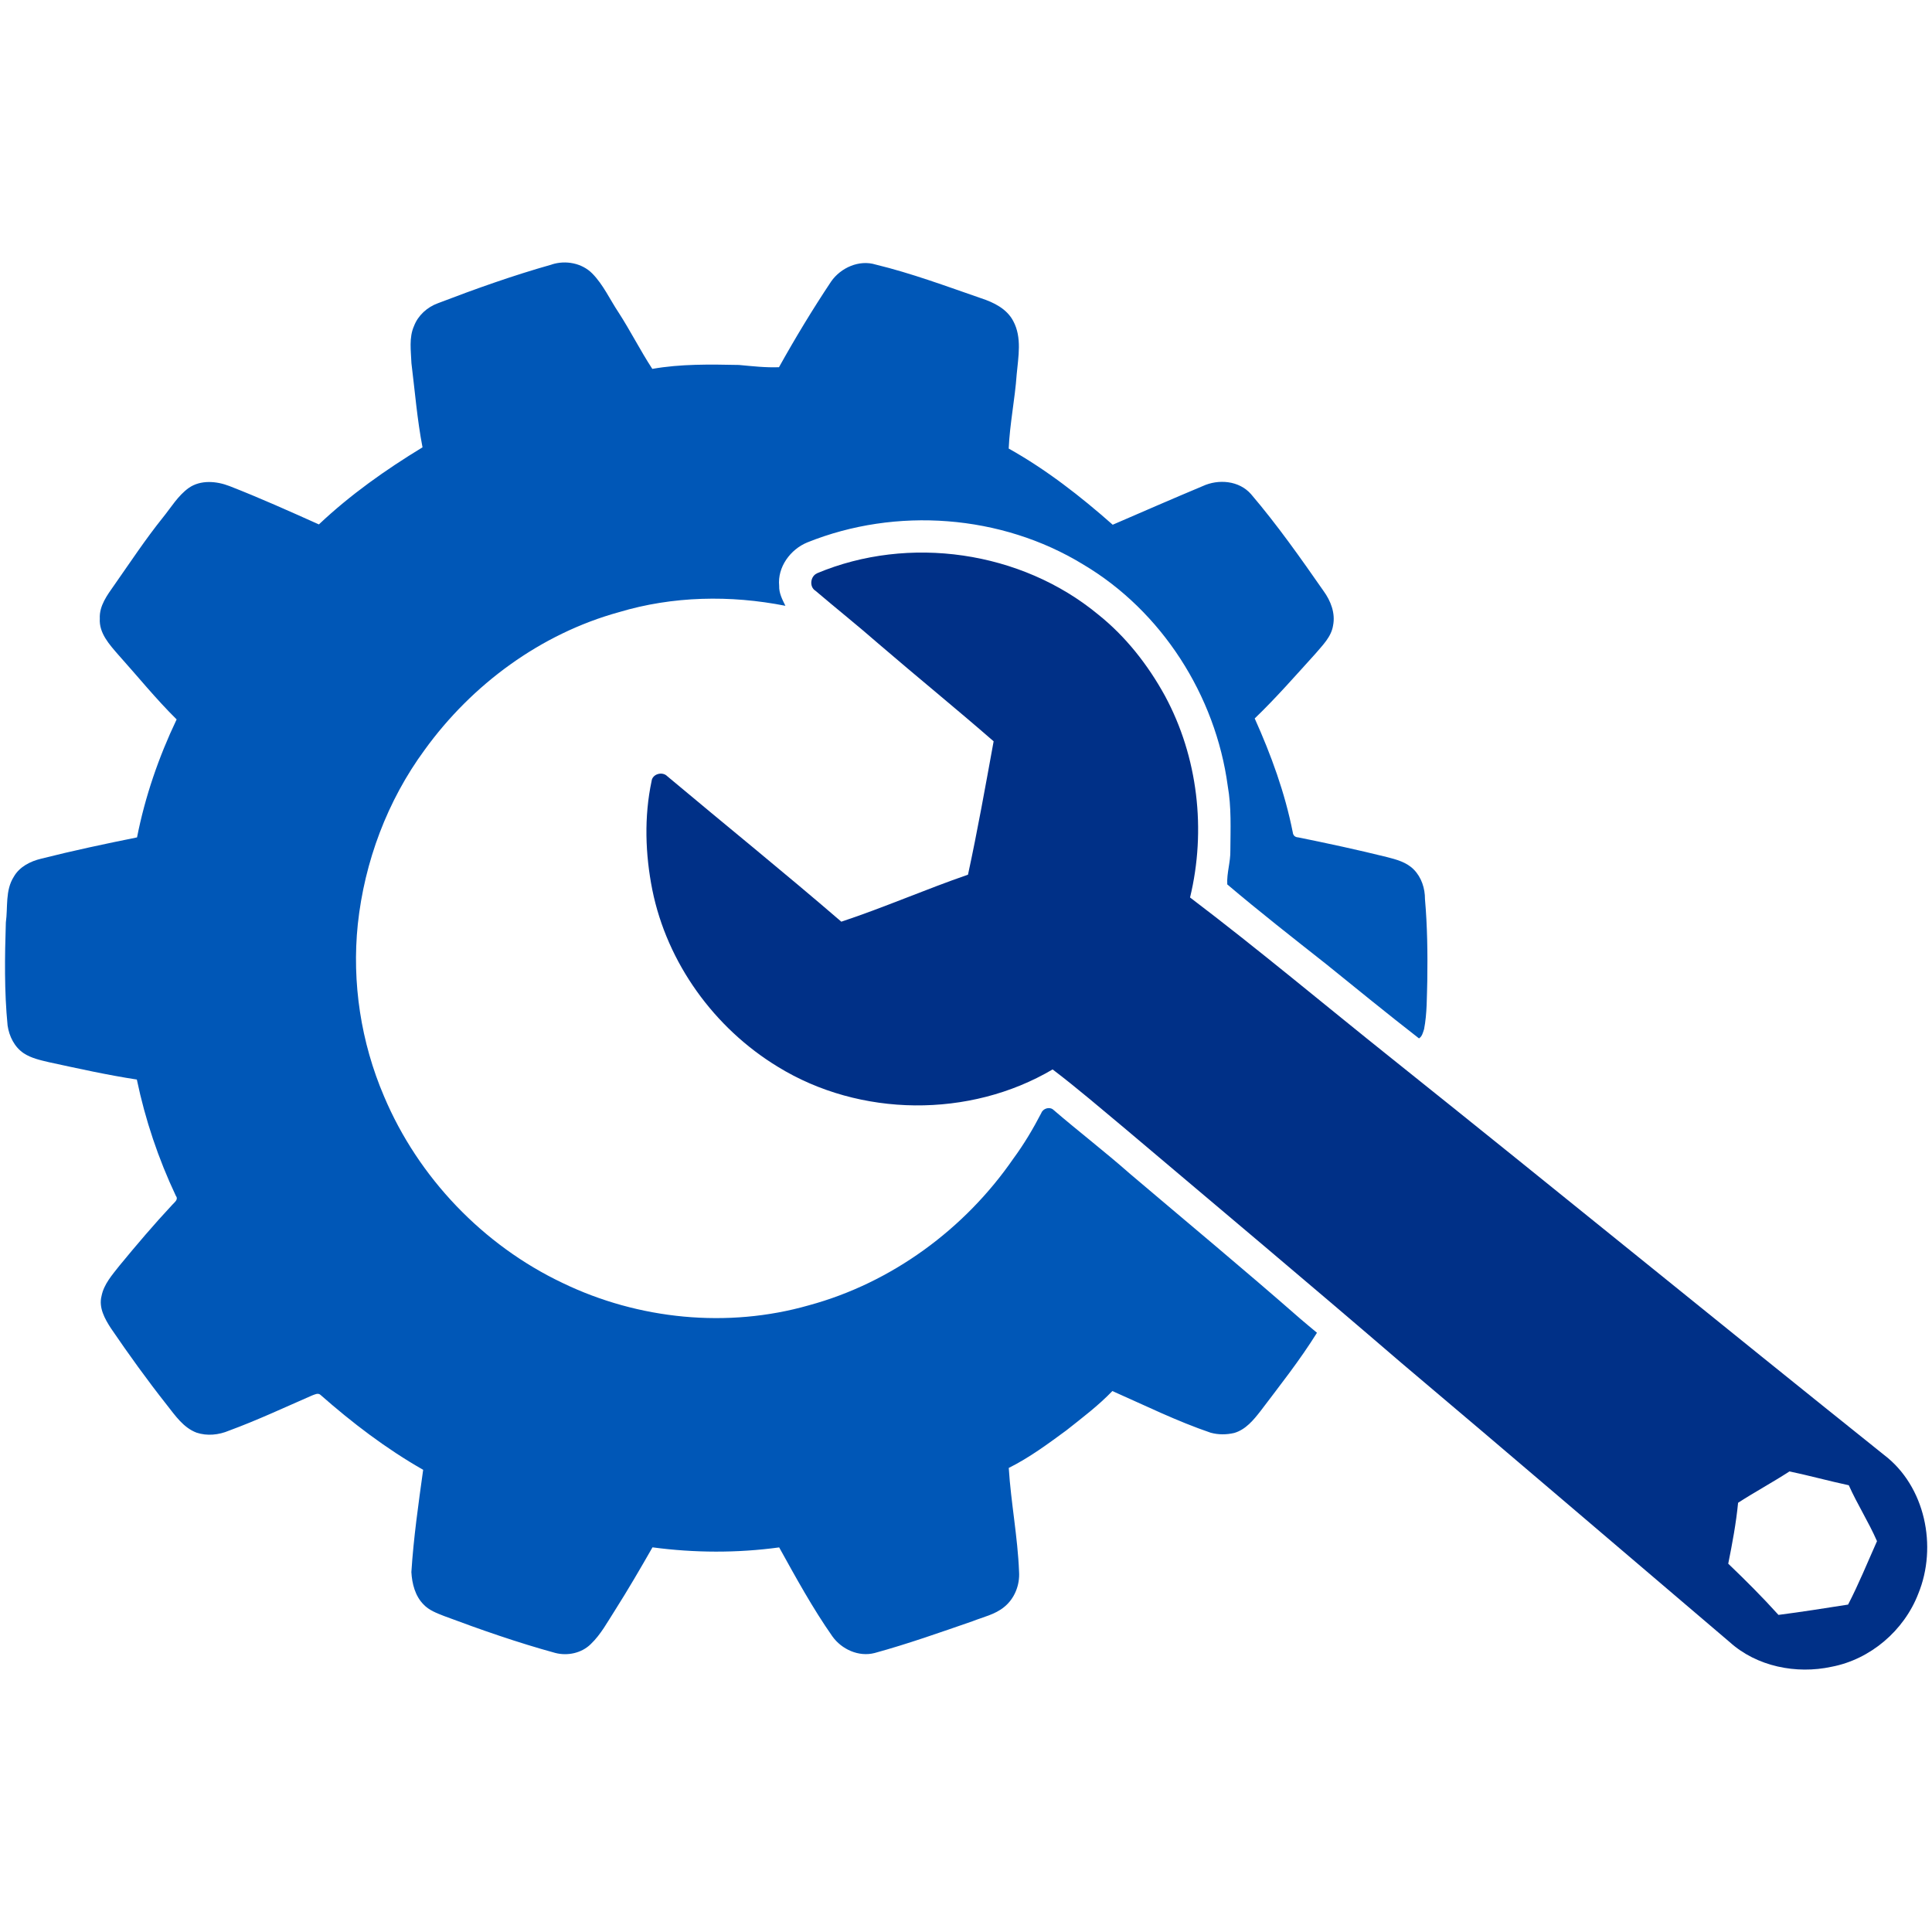
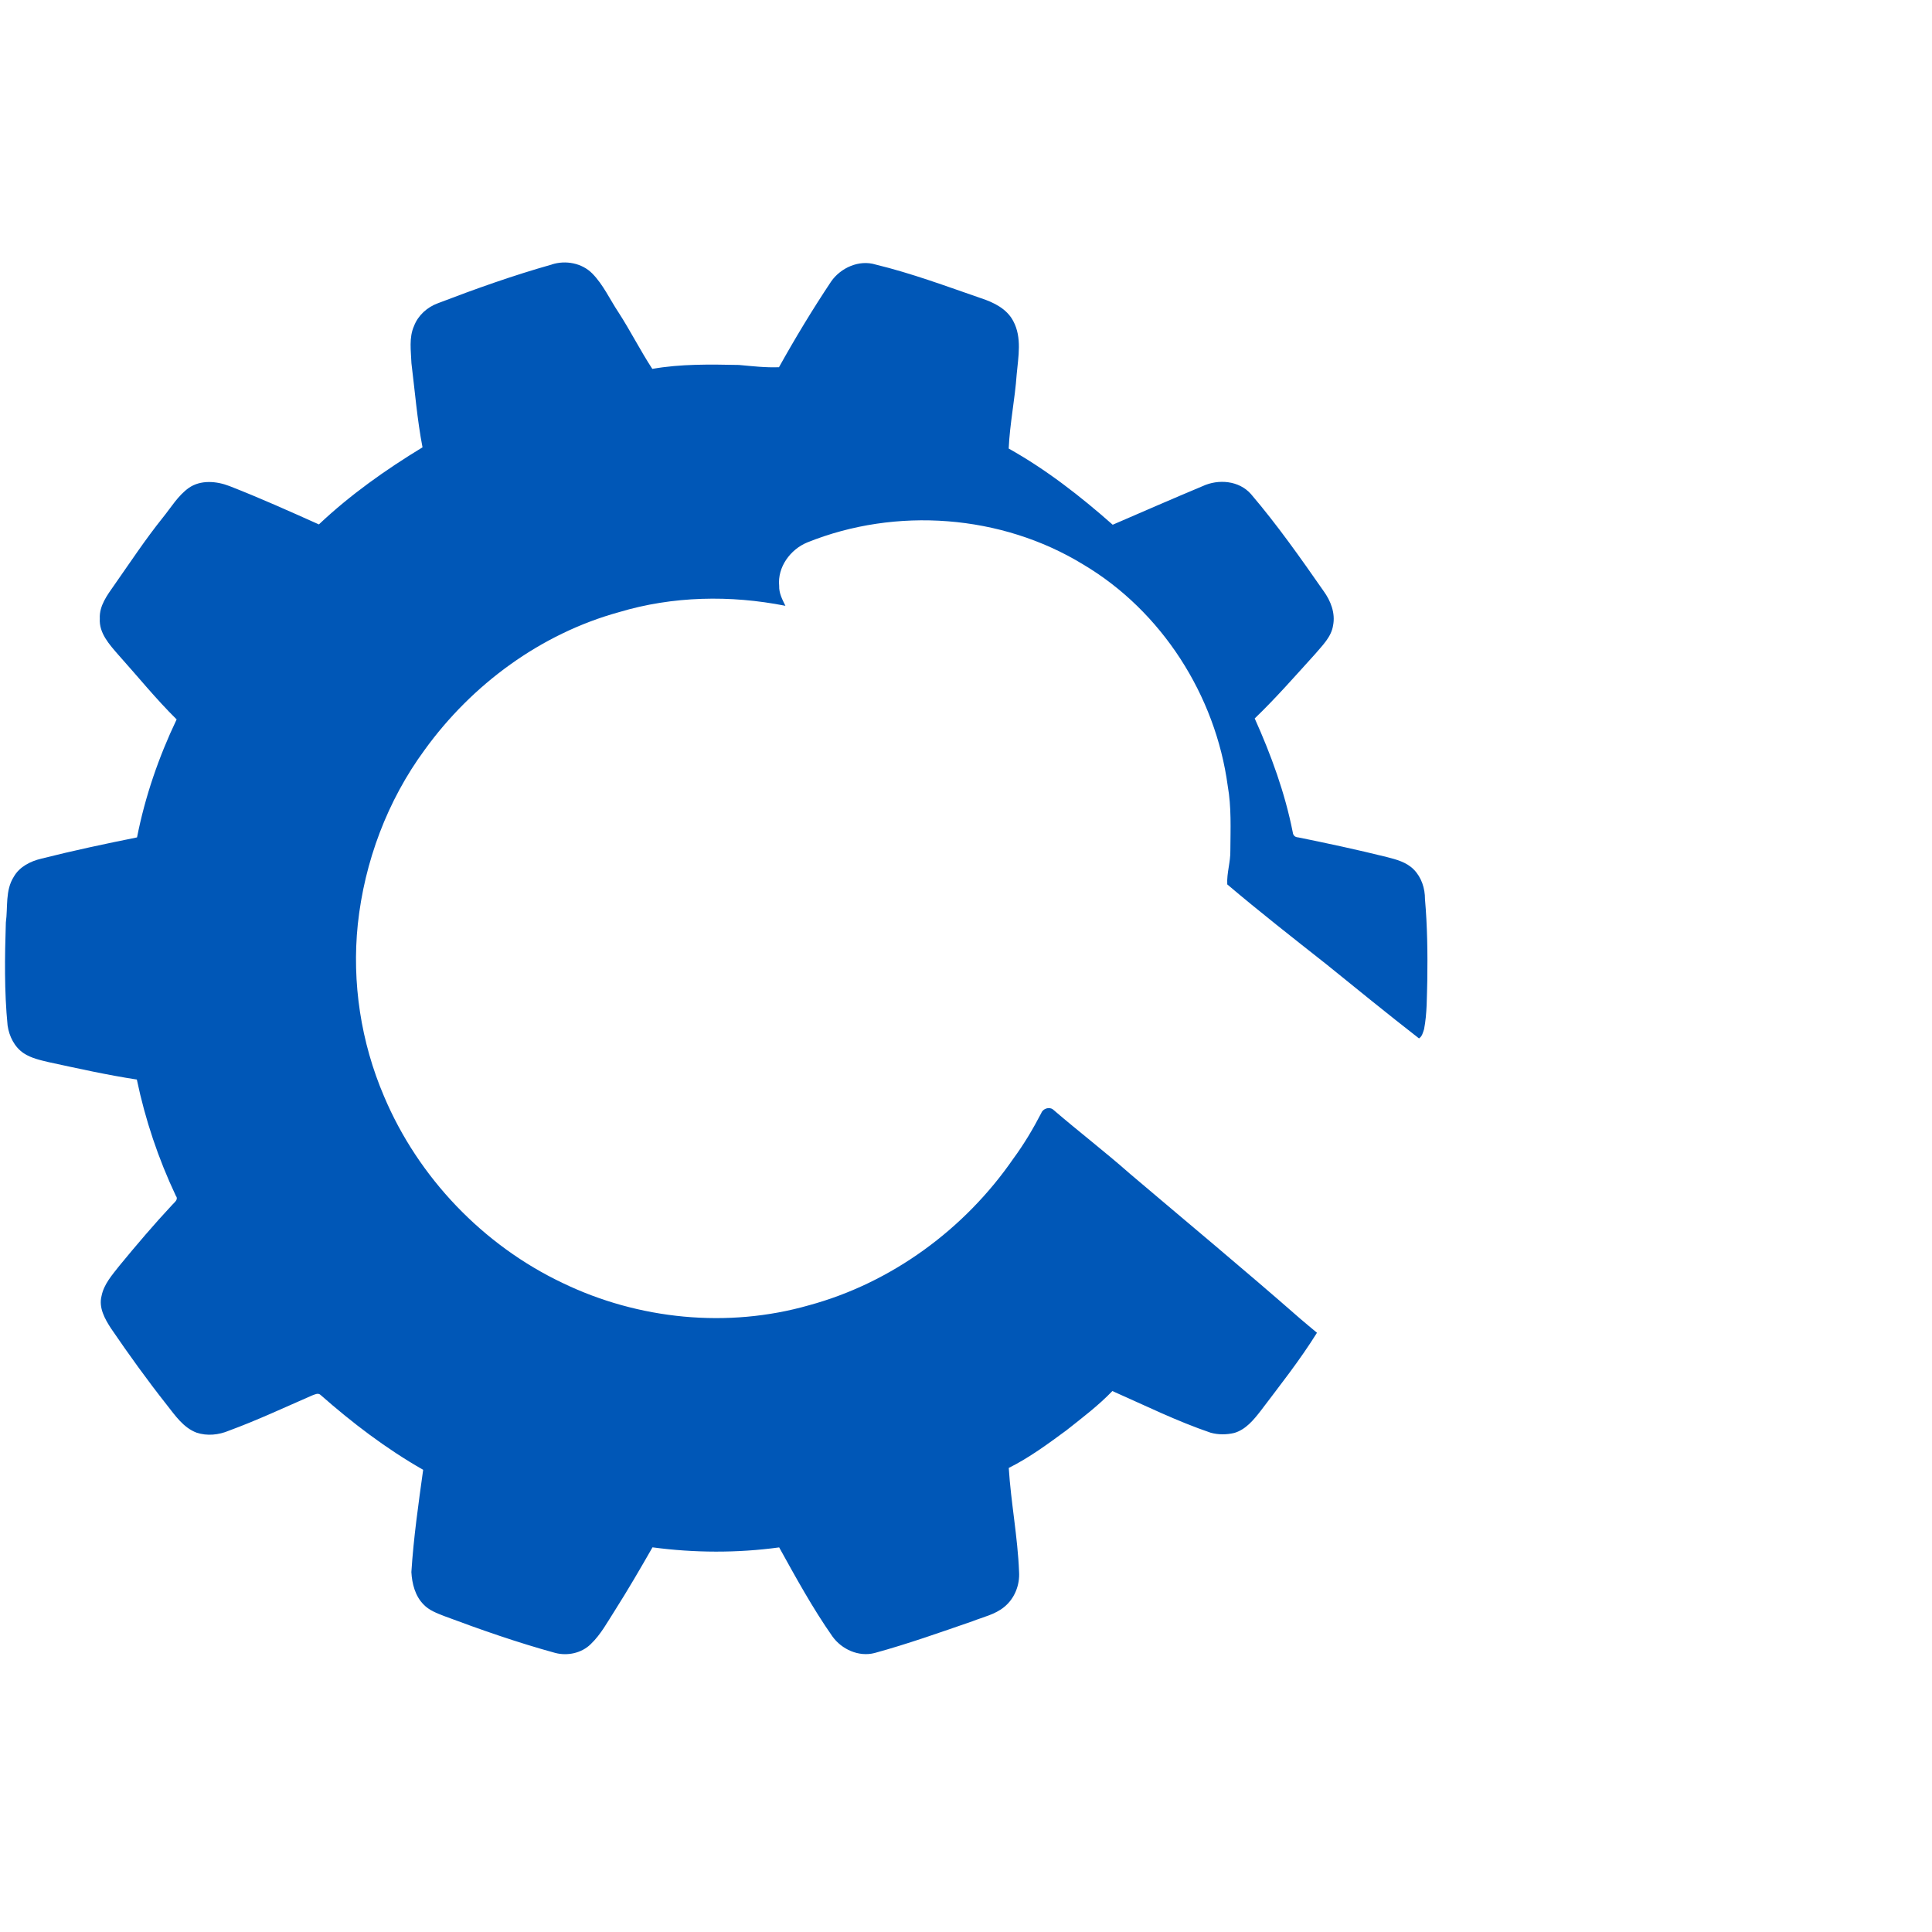
<svg xmlns="http://www.w3.org/2000/svg" id="Layer_1" version="1.1" viewBox="0 0 300 300">
  <defs>
    <style>
      .st0 {
        fill: #0057b7;
      }

      .st1 {
        fill: #003087;
      }
    </style>
  </defs>
  <path class="st0" d="M85.67,41.07c2.15-.7,4.69-.23,6.3,1.4,1.71,1.74,2.72,4.01,4.06,6.02,1.86,2.87,3.39,5.93,5.26,8.79,4.43-.78,8.96-.7,13.45-.61,2.07.19,4.14.43,6.22.35,2.53-4.54,5.22-8.99,8.1-13.31,1.49-2.14,4.35-3.42,6.91-2.63,5.57,1.35,10.96,3.36,16.37,5.23,1.96.64,4,1.63,5,3.55,1.37,2.55.78,5.54.53,8.28-.27,3.85-1.07,7.65-1.24,11.51,5.84,3.27,11.16,7.42,16.15,11.83,4.65-2.01,9.3-4.04,13.98-6,2.45-1.13,5.64-.86,7.49,1.24,4.07,4.77,7.69,9.91,11.27,15.05,1.11,1.52,1.86,3.44,1.48,5.35-.28,1.8-1.66,3.1-2.78,4.43-3.08,3.39-6.09,6.84-9.39,10.01,2.55,5.67,4.7,11.56,5.91,17.68.06.5.35.76.85.79,4.6.93,9.19,1.92,13.75,3.05,1.49.38,3.08.8,4.19,1.94,1.2,1.21,1.75,2.93,1.74,4.61.37,4.19.42,8.4.36,12.61-.08,2.53-.02,5.08-.5,7.57-.17.5-.3,1.14-.79,1.43-4.86-3.78-9.64-7.67-14.42-11.54-5.16-4.07-10.34-8.12-15.35-12.37-.1-1.77.52-3.49.48-5.27.02-3.35.18-6.73-.41-10.04-1.89-14.03-10.24-27.14-22.46-34.38-12.7-7.76-29.05-8.96-42.83-3.41-2.63,1.08-4.65,3.84-4.36,6.75-.04,1.12.49,2.12.97,3.09-8.54-1.69-17.5-1.52-25.86.99-12.14,3.35-22.82,11.22-30.16,21.38-5.8,7.89-9.34,17.36-10.38,27.08-.94,9.06.49,18.34,4.07,26.71,5.31,12.6,15.38,23.13,27.73,28.99,11.78,5.69,25.63,7.07,38.23,3.47,12.85-3.48,24.21-11.83,31.75-22.76,1.65-2.24,3.08-4.64,4.36-7.11.25-.68,1.24-1,1.81-.54,3.94,3.39,8.06,6.55,11.96,9.99,8.84,7.5,17.77,14.91,26.49,22.55.83.73,1.7,1.41,2.54,2.13-2.64,4.24-5.75,8.17-8.76,12.15-1.09,1.4-2.31,2.89-4.09,3.41-1.2.28-2.47.29-3.66-.04-5.24-1.78-10.21-4.24-15.26-6.47-2.18,2.27-4.69,4.16-7.15,6.11-2.87,2.11-5.75,4.24-8.94,5.83.34,5.39,1.39,10.72,1.6,16.12.14,2.06-.7,4.19-2.33,5.49-1.42,1.16-3.25,1.54-4.91,2.2-5.03,1.74-10.05,3.52-15.19,4.93-2.47.64-5.12-.57-6.56-2.59-3.08-4.4-5.66-9.12-8.26-13.81-6.51.89-13.16.86-19.67-.01-1.88,3.29-3.79,6.57-5.82,9.77-1.16,1.8-2.19,3.75-3.76,5.25-1.42,1.41-3.62,1.88-5.54,1.37-5.84-1.6-11.56-3.6-17.23-5.72-1.14-.45-2.35-.89-3.2-1.8-1.31-1.32-1.79-3.23-1.89-5.03.34-5.32,1.1-10.61,1.83-15.88-5.73-3.26-11.01-7.29-15.95-11.64-.38-.35-.93-.03-1.33.11-4.27,1.86-8.49,3.84-12.87,5.45-1.58.67-3.4.86-5.04.31-2.06-.78-3.33-2.68-4.64-4.34-3.03-3.84-5.89-7.81-8.65-11.86-.95-1.46-1.93-3.21-1.46-5.02.36-1.84,1.66-3.28,2.78-4.71,2.65-3.22,5.36-6.41,8.21-9.46.34-.39.99-.81.55-1.38-2.72-5.76-4.76-11.83-6.06-18.06-4.58-.7-9.11-1.71-13.64-2.69-1.35-.32-2.75-.62-3.92-1.39-1.44-.96-2.27-2.64-2.51-4.32-.52-5.31-.44-10.66-.27-15.99.33-2.37-.12-4.97,1.23-7.09.89-1.57,2.59-2.42,4.28-2.82,4.92-1.24,9.89-2.3,14.86-3.3,1.25-6.34,3.37-12.49,6.15-18.32-3.21-3.17-6.05-6.69-9.06-10.04-1.38-1.59-3.01-3.36-2.87-5.62-.1-1.99,1.16-3.65,2.24-5.19,2.47-3.52,4.84-7.12,7.54-10.48,1.29-1.59,2.35-3.41,4.04-4.62,1.84-1.28,4.31-1.06,6.3-.29,4.7,1.83,9.3,3.9,13.9,5.96,4.87-4.6,10.37-8.49,16.09-11.97-.83-4.31-1.18-8.7-1.72-13.06-.07-1.93-.41-3.97.41-5.8.63-1.64,2.05-2.91,3.69-3.51,5.82-2.23,11.71-4.33,17.71-6.02Z" />
-   <path class="st1" d="M126.86,89.02c14.27-5.99,31.7-3.48,43.65,6.39,4.3,3.43,7.75,7.84,10.39,12.65,5.12,9.48,6.42,20.85,3.89,31.3,10.65,8.08,20.89,16.68,31.34,25.02,25.54,20.41,50.87,41.09,76.4,61.52,6.43,4.88,8.34,14.25,5.34,21.57-2.21,5.73-7.44,10.21-13.49,11.35-5.46,1.18-11.59-.04-15.79-3.83-17.02-14.47-33.98-29.01-51.06-43.42-14.14-12.16-28.43-24.15-42.68-36.19-3.77-3.14-7.49-6.35-11.4-9.32-12.87,7.6-29.94,7.43-42.67-.41-9.87-6-17.2-16.12-19.49-27.48-1.1-5.54-1.29-11.34-.11-16.89.12-1.1,1.67-1.53,2.42-.76,9,7.55,18.14,14.93,27.04,22.6,6.64-2.2,13.06-5.02,19.67-7.3,1.48-6.84,2.72-13.8,3.98-20.71-5.89-5.13-11.96-10.06-17.89-15.16-3.21-2.81-6.54-5.46-9.78-8.22-.99-.61-.79-2.26.25-2.7ZM269.89,233.35c-.31,3.18-.9,6.33-1.53,9.46,2.68,2.56,5.31,5.19,7.8,7.95,3.61-.46,7.21-1.04,10.81-1.6,1.66-3.2,3.02-6.56,4.49-9.85-1.3-2.98-3.06-5.72-4.38-8.68-3.08-.66-6.13-1.5-9.21-2.15-2.62,1.7-5.36,3.18-7.98,4.87Z" />
</svg>